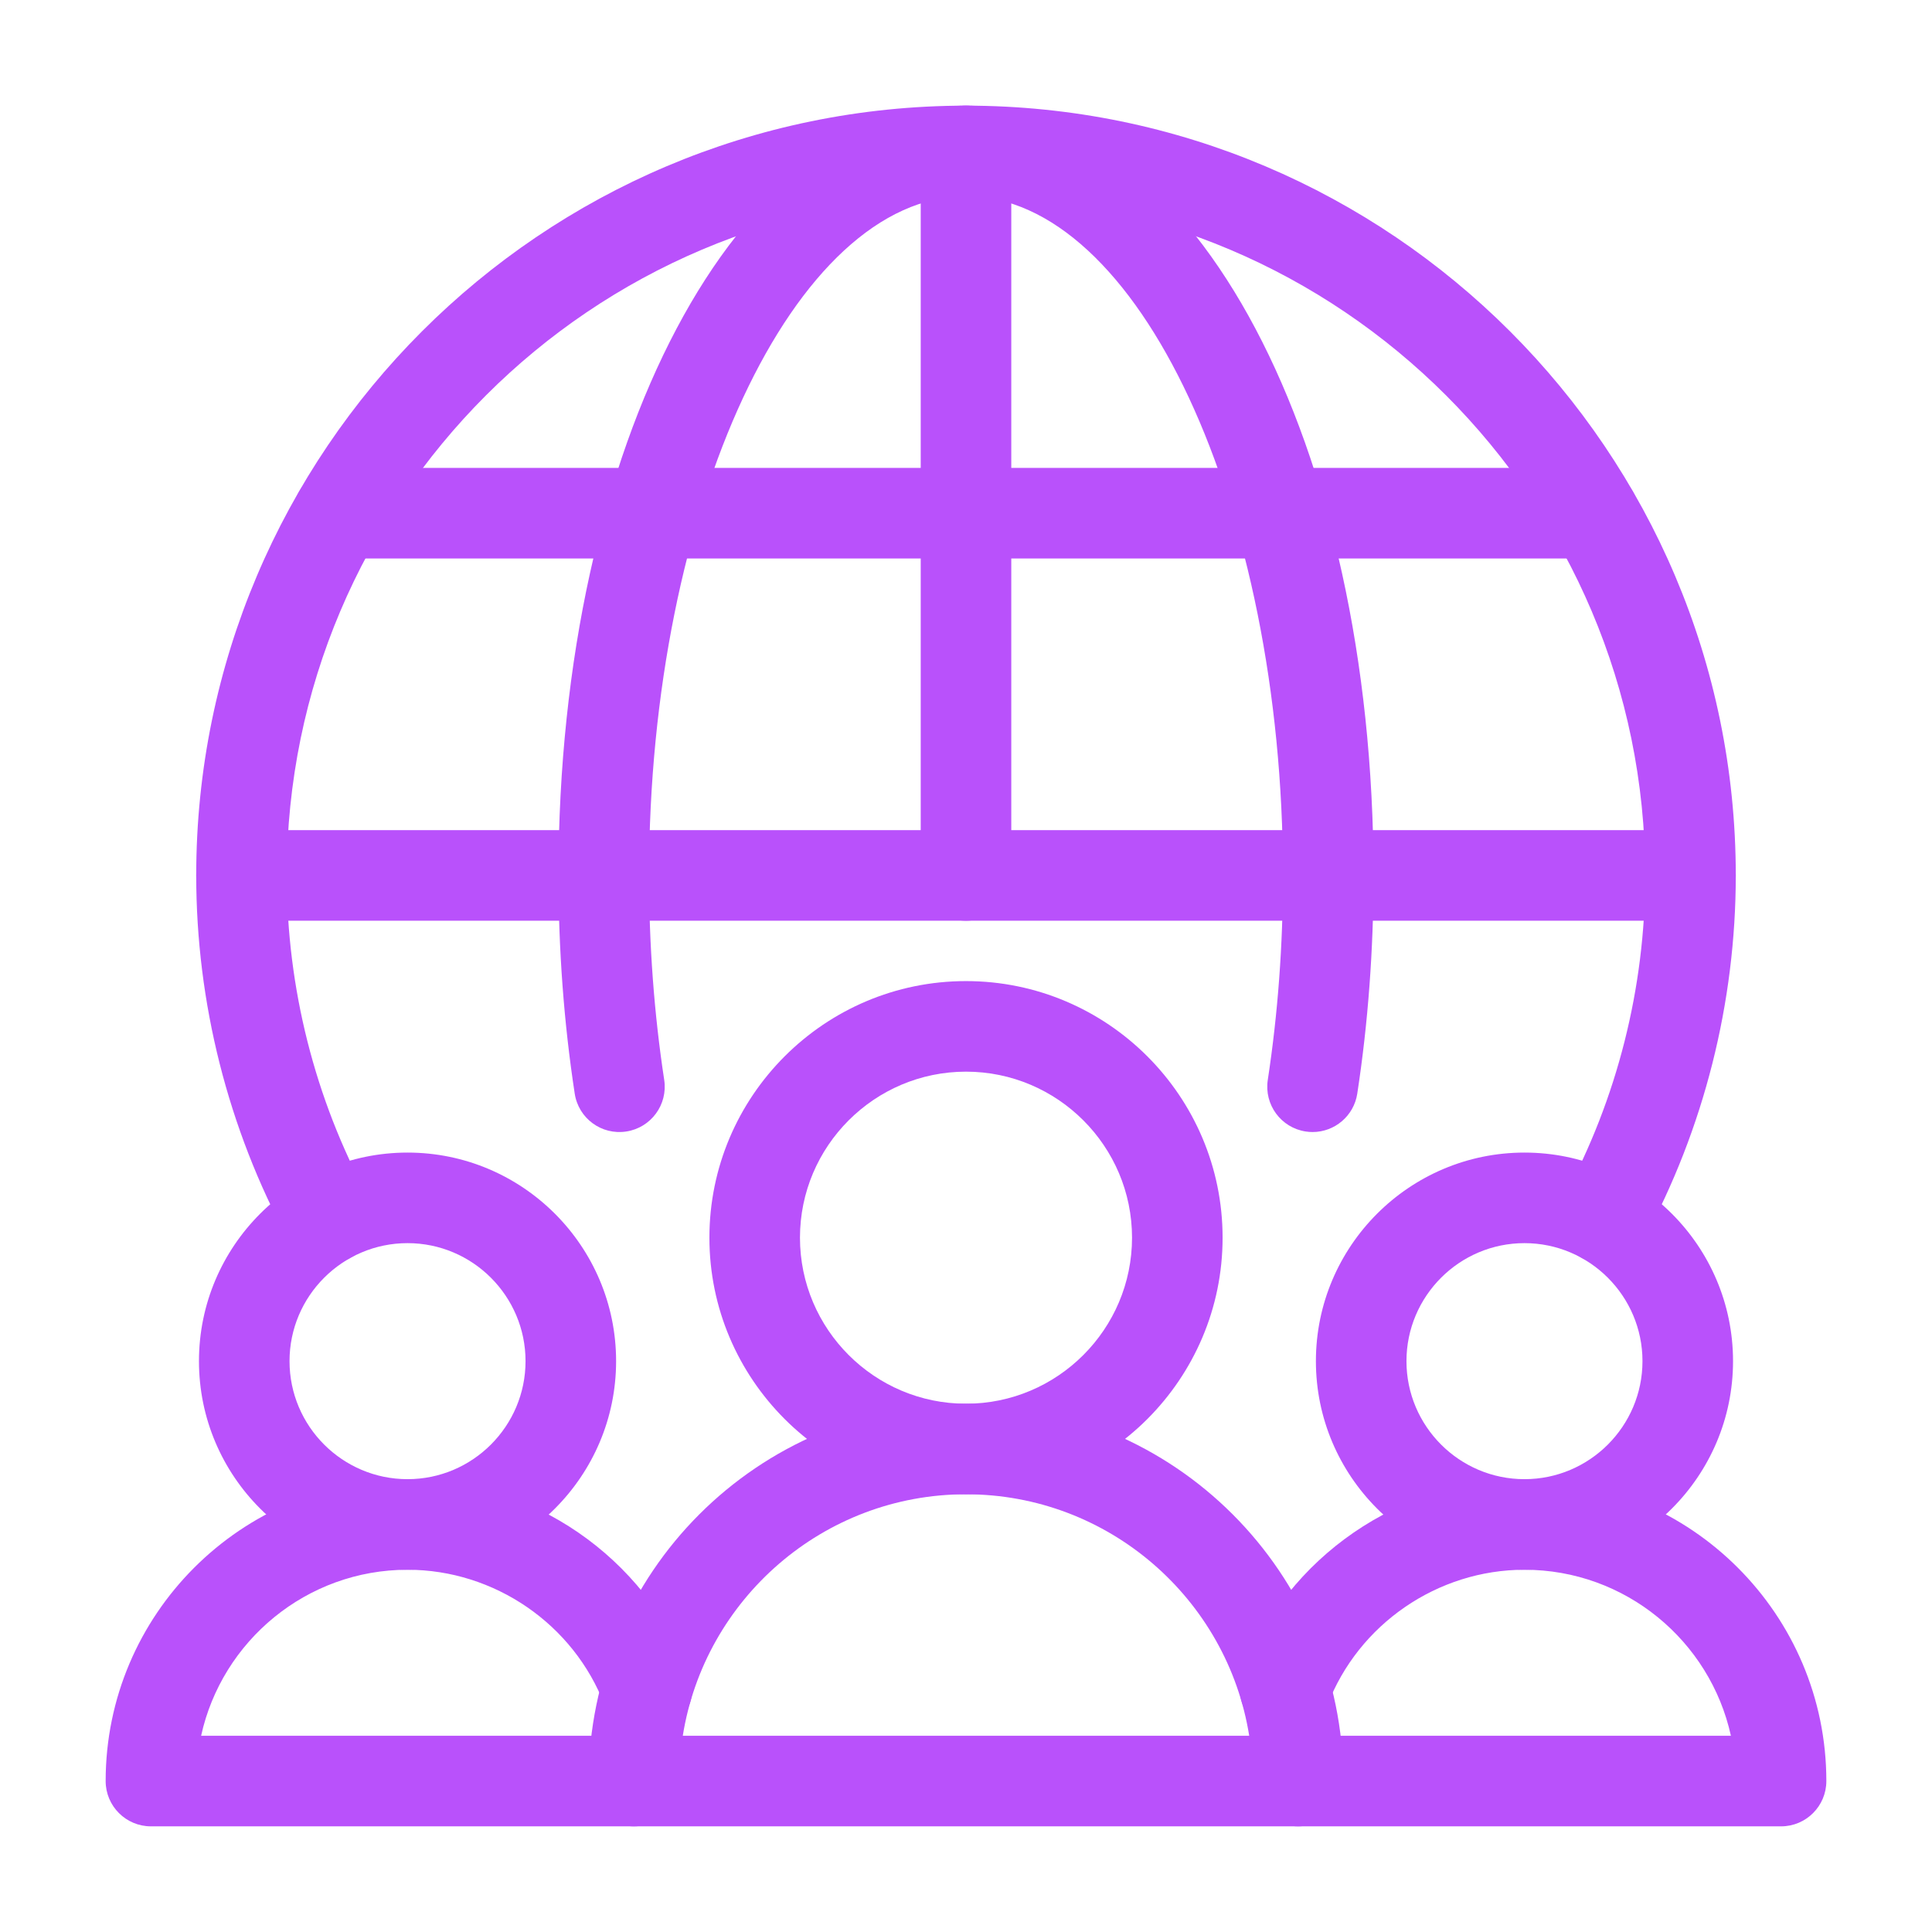
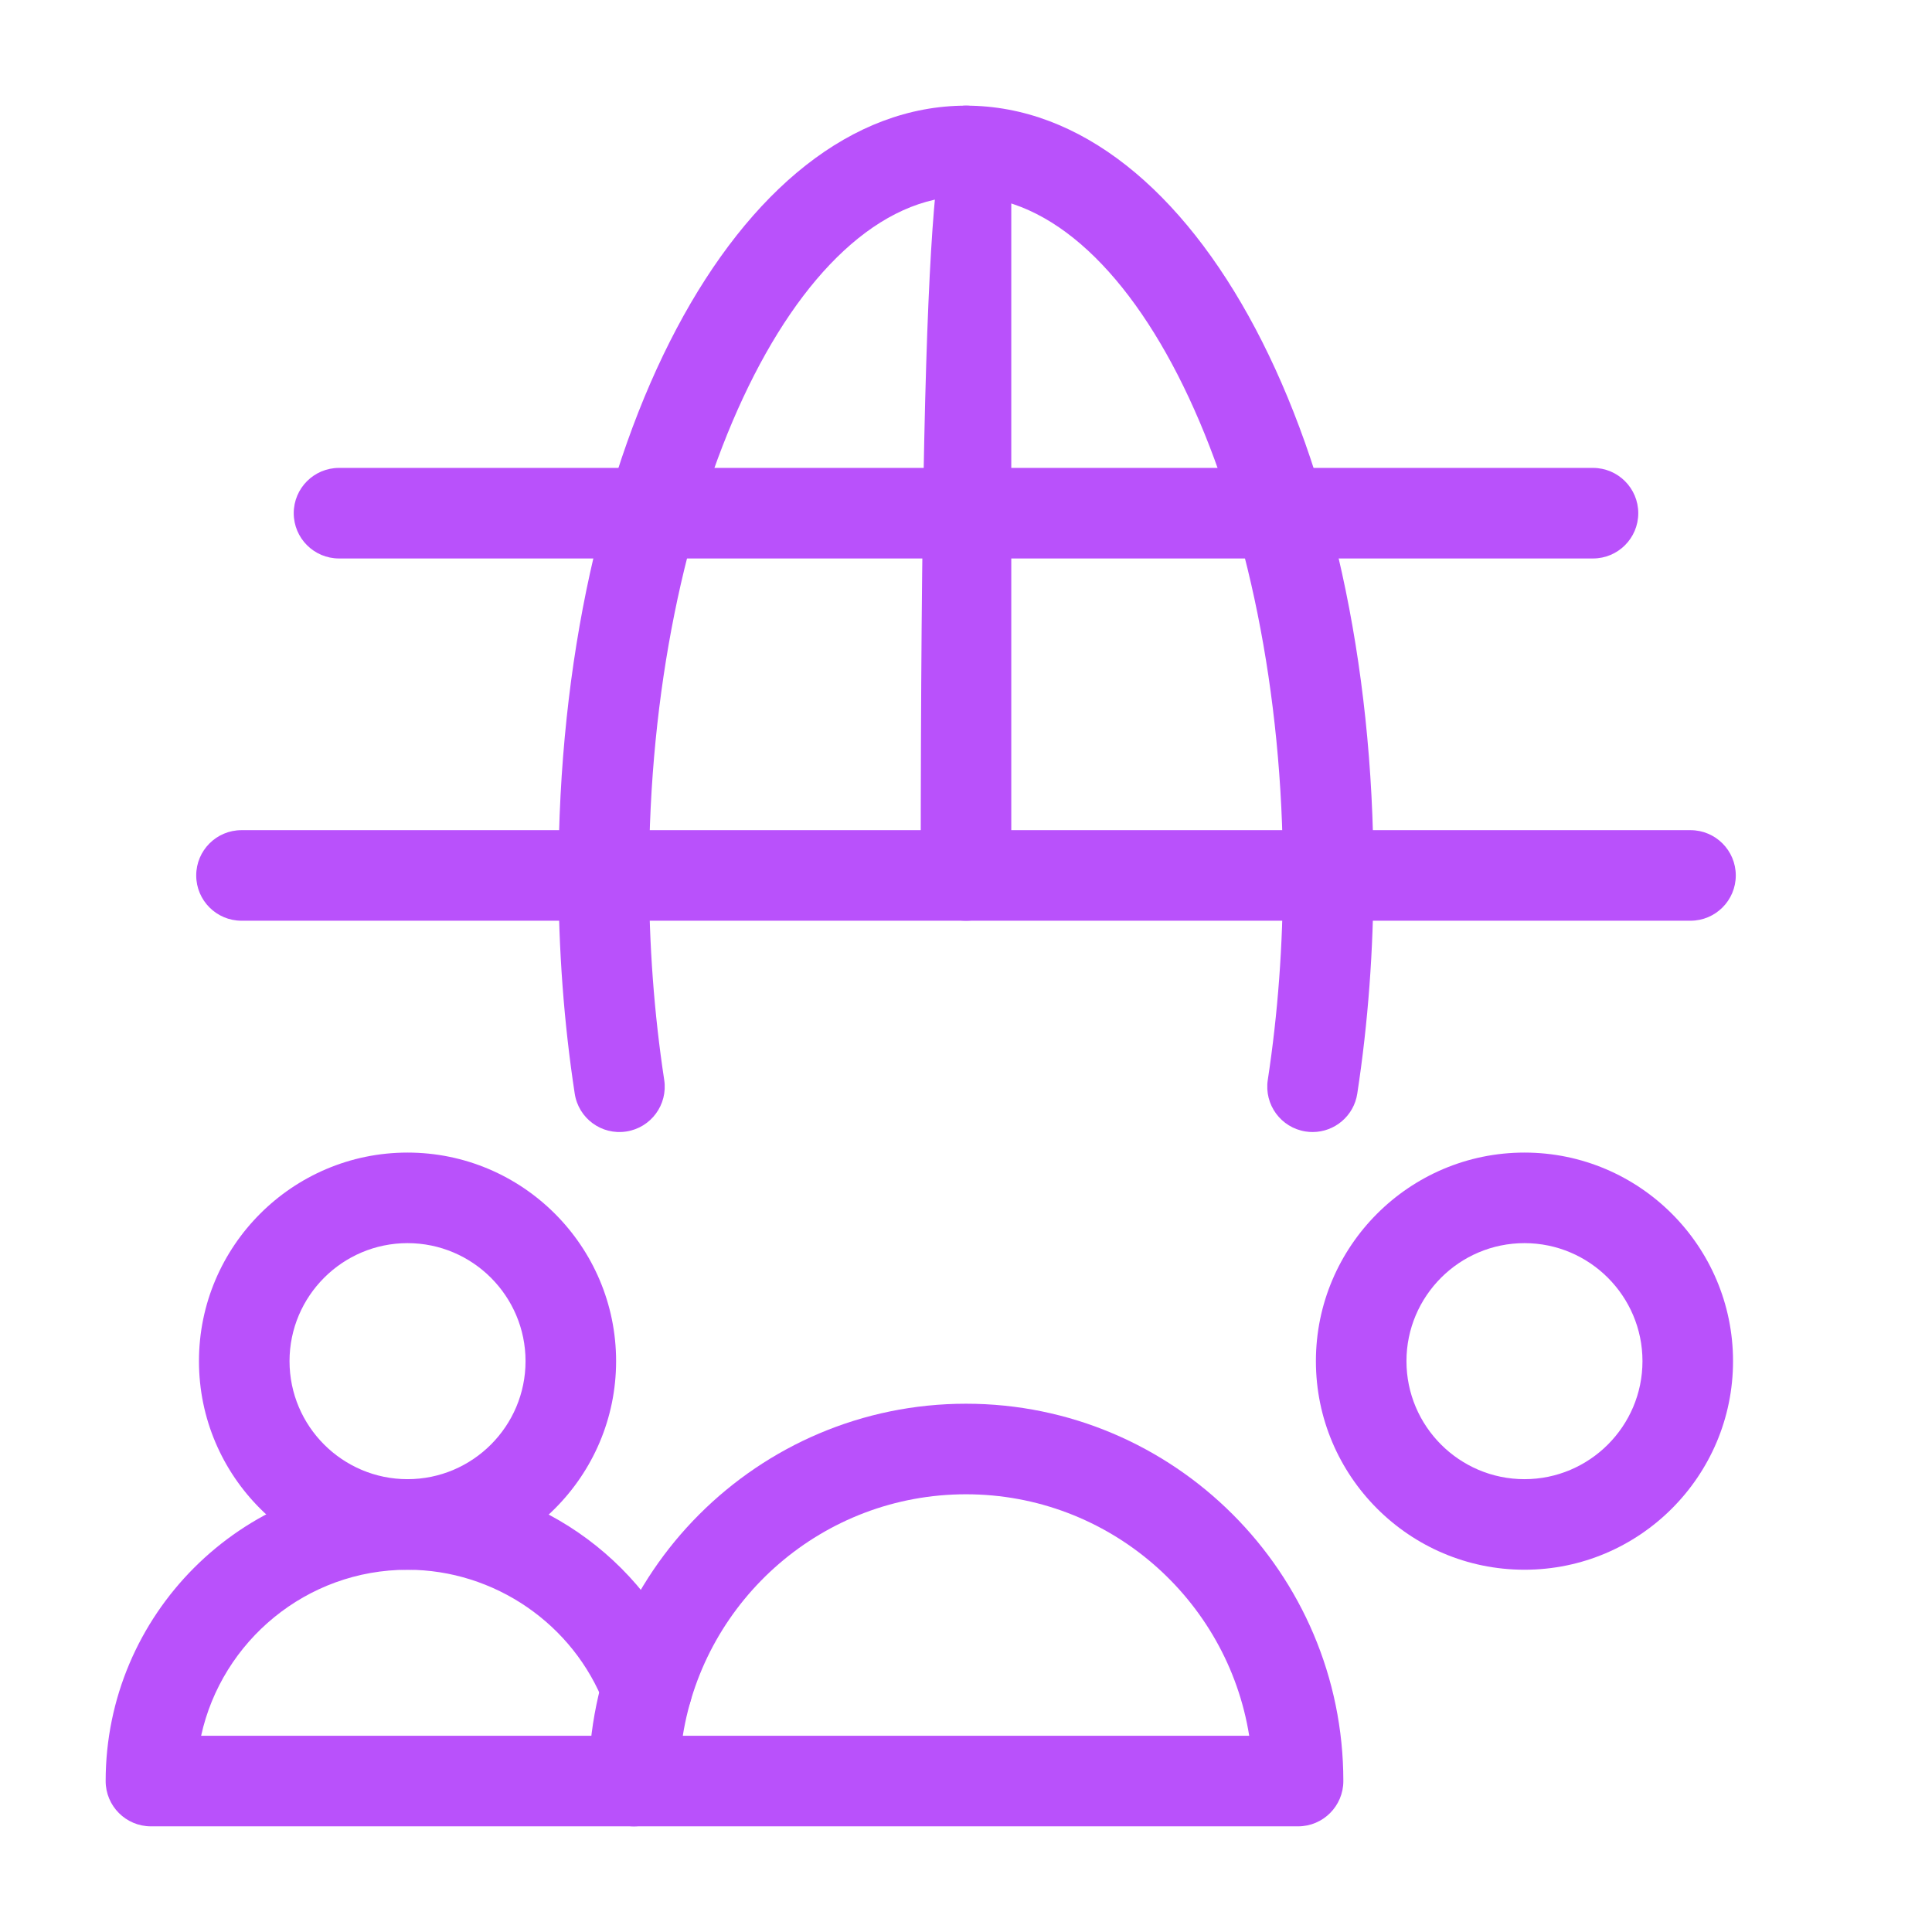
<svg xmlns="http://www.w3.org/2000/svg" width="112" height="112" viewBox="0 0 112 112" fill="none">
-   <path d="M92.976 73.256C92.553 73.256 92.124 73.155 91.728 72.939C90.453 72.249 89.978 70.656 90.668 69.381C93.748 63.696 95.375 57.253 95.375 50.75C95.375 29.039 77.711 11.375 56 11.375C34.289 11.375 16.625 29.039 16.625 50.75C16.625 57.253 18.252 63.696 21.331 69.381C22.022 70.656 21.547 72.249 20.272 72.939C18.999 73.628 17.404 73.156 16.714 71.88C13.221 65.43 11.375 58.123 11.375 50.75C11.375 26.144 31.394 6.125 56 6.125C80.606 6.125 100.625 26.144 100.625 50.75C100.625 58.123 98.779 65.43 95.286 71.88C94.811 72.758 93.907 73.256 92.976 73.256Z" fill="#B951FB" />
  <path d="M23.625 90.999C16.959 90.999 11.534 85.574 11.534 78.907C11.534 72.241 16.959 66.816 23.625 66.816C30.292 66.816 35.716 72.241 35.716 78.907C35.716 85.574 30.292 90.999 23.625 90.999ZM23.625 72.066C19.854 72.066 16.784 75.136 16.784 78.907C16.784 82.679 19.854 85.749 23.625 85.749C27.397 85.749 30.466 82.679 30.466 78.907C30.466 75.136 27.397 72.066 23.625 72.066Z" fill="#B951FB" />
  <path d="M36.75 105.875H8.75C7.301 105.875 6.125 104.699 6.125 103.25C6.125 93.601 13.976 85.75 23.625 85.75C30.825 85.75 37.388 90.262 39.954 96.975C40.472 98.33 39.794 99.847 38.44 100.365C37.088 100.883 35.567 100.205 35.05 98.851C33.255 94.155 28.663 91 23.625 91C17.772 91 12.864 95.127 11.659 100.625H36.75C38.199 100.625 39.375 101.801 39.375 103.25C39.375 104.699 38.199 105.875 36.75 105.875Z" fill="#B951FB" />
  <path d="M88.375 90.999C81.709 90.999 76.284 85.574 76.284 78.907C76.284 72.241 81.709 66.816 88.375 66.816C95.042 66.816 100.466 72.241 100.466 78.907C100.466 85.574 95.042 90.999 88.375 90.999ZM88.375 72.066C84.603 72.066 81.534 75.136 81.534 78.907C81.534 82.679 84.603 85.749 88.375 85.749C92.147 85.749 95.216 82.679 95.216 78.907C95.216 75.136 92.147 72.066 88.375 72.066Z" fill="#B951FB" />
-   <path d="M103.25 105.875H75.25C73.801 105.875 72.625 104.699 72.625 103.25C72.625 101.801 73.801 100.625 75.25 100.625H100.342C99.137 95.127 94.228 91 88.375 91C83.337 91 78.745 94.155 76.951 98.851C76.433 100.205 74.914 100.883 73.56 100.365C72.207 99.847 71.528 98.33 72.046 96.975C74.613 90.262 81.175 85.75 88.375 85.75C98.024 85.75 105.875 93.601 105.875 103.25C105.875 104.699 104.699 105.875 103.25 105.875Z" fill="#B951FB" />
-   <path d="M56 53.375C54.551 53.375 53.375 52.199 53.375 50.75V8.75C53.375 7.301 54.551 6.125 56 6.125C57.449 6.125 58.625 7.301 58.625 8.75V50.75C58.625 52.199 57.449 53.375 56 53.375Z" fill="#B951FB" />
+   <path d="M56 53.375C54.551 53.375 53.375 52.199 53.375 50.75C53.375 7.301 54.551 6.125 56 6.125C57.449 6.125 58.625 7.301 58.625 8.75V50.75C58.625 52.199 57.449 53.375 56 53.375Z" fill="#B951FB" />
  <path d="M76.093 65.625C75.961 65.625 75.828 65.615 75.693 65.594C74.26 65.376 73.276 64.037 73.495 62.603C74.079 58.772 74.375 54.785 74.375 50.75C74.375 29.407 65.96 11.375 56 11.375C46.04 11.375 37.625 29.407 37.625 50.75C37.625 54.785 37.921 58.772 38.505 62.603C38.724 64.037 37.739 65.376 36.307 65.594C34.868 65.816 33.535 64.83 33.317 63.397C32.691 59.303 32.375 55.048 32.375 50.75C32.375 25.727 42.752 6.125 56 6.125C69.248 6.125 79.625 25.727 79.625 50.75C79.625 55.048 79.309 59.303 78.683 63.397C78.485 64.695 77.367 65.625 76.093 65.625Z" fill="#B951FB" />
  <path d="M98 53.375H14C12.551 53.375 11.375 52.199 11.375 50.75C11.375 49.301 12.551 48.125 14 48.125H98C99.449 48.125 100.625 49.301 100.625 50.75C100.625 52.199 99.449 53.375 98 53.375Z" fill="#B951FB" />
  <path d="M92.347 32.375H19.653C18.204 32.375 17.028 31.199 17.028 29.75C17.028 28.301 18.204 27.125 19.653 27.125H92.347C93.796 27.125 94.972 28.301 94.972 29.75C94.972 31.199 93.796 32.375 92.347 32.375Z" fill="#B951FB" />
-   <path d="M56 86.625C47.799 86.625 41.125 79.951 41.125 71.75C41.125 63.549 47.799 56.875 56 56.875C64.201 56.875 70.875 63.549 70.875 71.75C70.875 79.951 64.201 86.625 56 86.625ZM56 62.125C50.694 62.125 46.375 66.444 46.375 71.75C46.375 77.056 50.694 81.375 56 81.375C61.306 81.375 65.625 77.056 65.625 71.75C65.625 66.444 61.306 62.125 56 62.125Z" fill="#B951FB" />
  <path d="M75.25 105.875H36.75C35.301 105.875 34.125 104.699 34.125 103.25C34.125 91.188 43.938 81.375 56 81.375C68.062 81.375 77.875 91.188 77.875 103.25C77.875 104.699 76.699 105.875 75.25 105.875ZM39.582 100.625H72.418C71.155 92.7 64.275 86.625 56 86.625C47.725 86.625 40.845 92.7 39.582 100.625Z" fill="#B951FB" />
</svg>